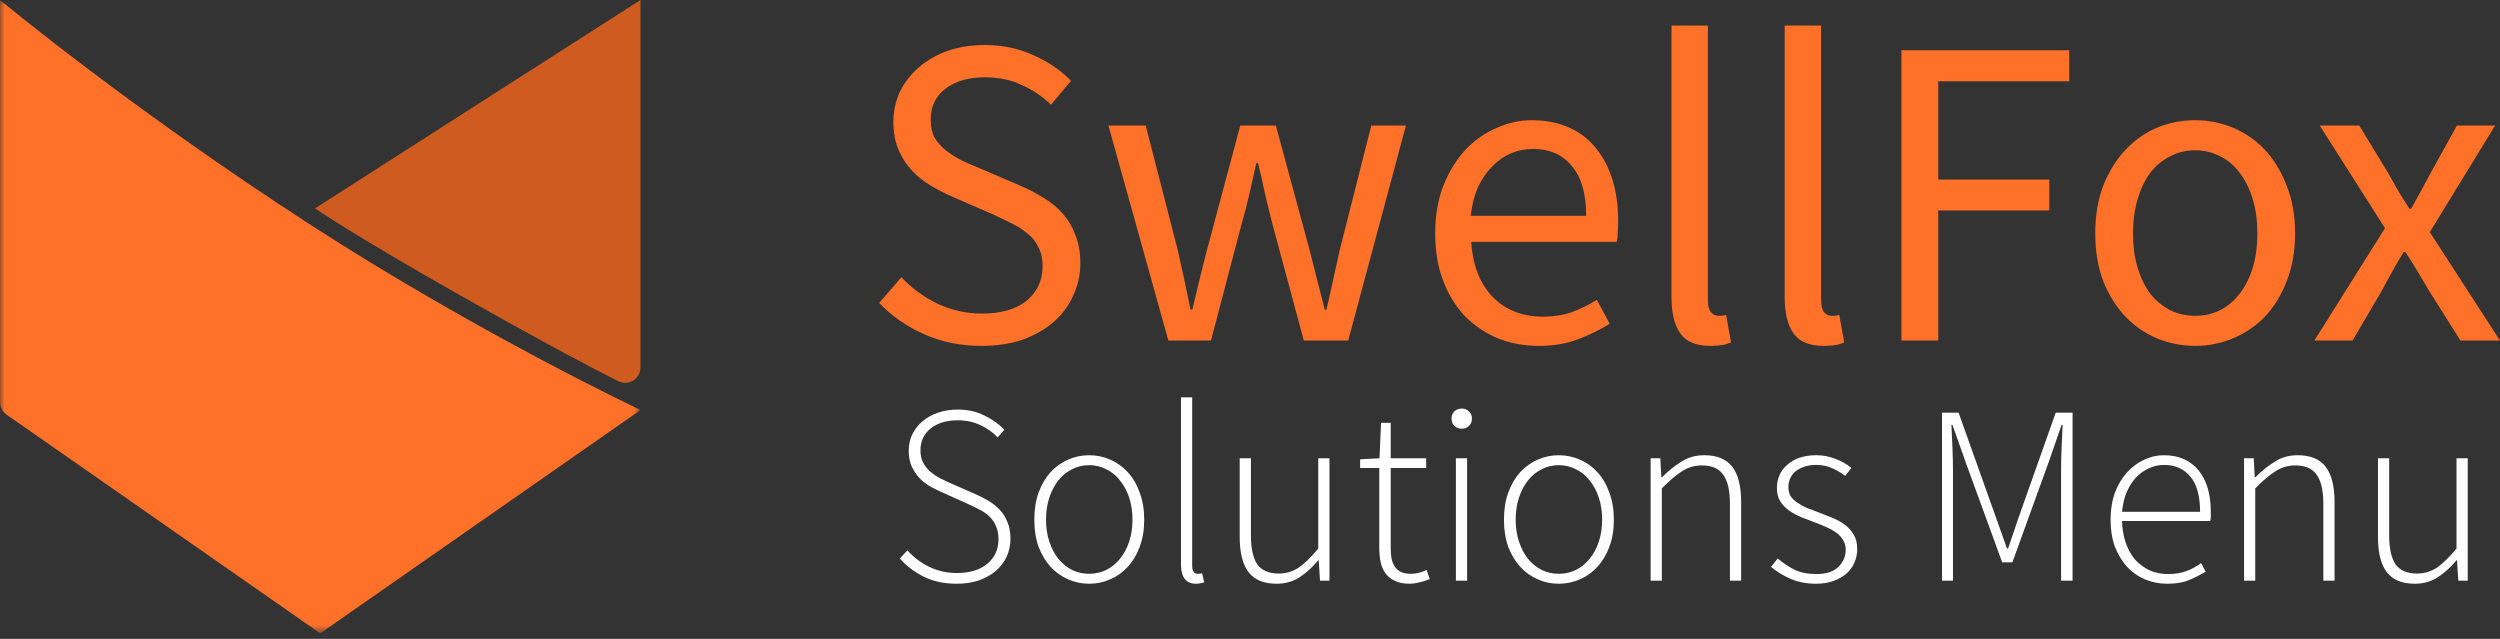
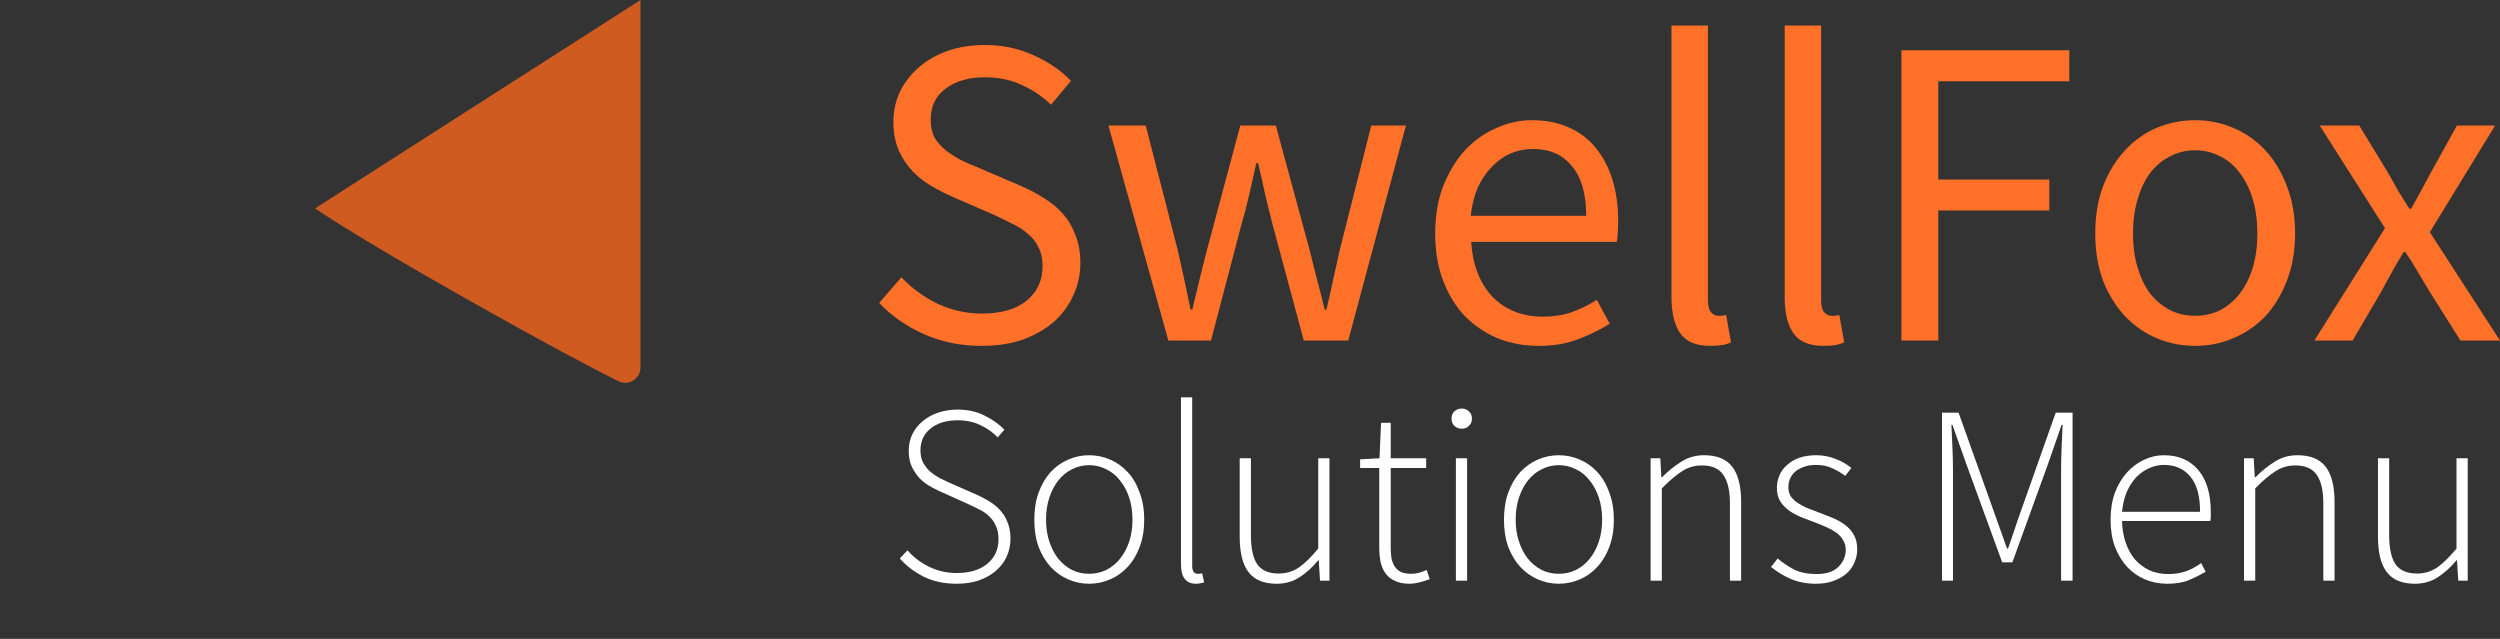
<svg xmlns="http://www.w3.org/2000/svg" width="270" height="69" viewBox="0 0 270 69" fill="none">
  <rect x="0" y="0" width="270" height="69" fill="#333333" stroke="none" />
  <mask id="mask0_303_259" style="mask-type:luminance" maskUnits="userSpaceOnUse" x="0" y="0" width="70" height="69">
-     <path fill-rule="evenodd" clip-rule="evenodd" d="M0 0H69.17V68.385H0V0Z" fill="white" />
-   </mask>
+     </mask>
  <g mask="url(#mask0_303_259)">
    <path fill-rule="evenodd" clip-rule="evenodd" d="M0 0V43.426C0 43.966 0.264 44.47 0.706 44.779L34.56 68.385L34.585 68.368L34.611 68.385L69.17 44.288V44.278C69.17 44.278 51.757 36.061 33.545 24.286C14.056 11.684 0 0 0 0Z" fill="#FF7029" />
  </g>
  <path fill-rule="evenodd" clip-rule="evenodd" d="M184.694 37.354C183.191 37.354 182.12 36.909 181.481 36.016C180.841 35.124 180.521 33.818 180.521 32.098V2.755H184.454V32.384C184.454 33.022 184.566 33.468 184.79 33.722C185.013 33.977 185.269 34.105 185.557 34.105H185.893C186.021 34.105 186.197 34.073 186.42 34.009L186.948 36.972C186.692 37.099 186.388 37.195 186.037 37.258C185.685 37.322 185.238 37.354 184.694 37.354ZM99.843 36.112C101.729 36.941 103.776 37.354 105.982 37.354C107.645 37.354 109.132 37.131 110.442 36.686C111.753 36.207 112.872 35.571 113.8 34.773C114.727 33.945 115.43 32.99 115.911 31.907C116.422 30.824 116.678 29.661 116.678 28.418C116.678 27.271 116.502 26.267 116.15 25.407C115.83 24.515 115.383 23.751 114.808 23.113C114.232 22.445 113.544 21.871 112.745 21.393C111.946 20.883 111.098 20.437 110.203 20.055L105.742 18.143C105.103 17.889 104.479 17.618 103.872 17.331C103.264 17.012 102.705 16.662 102.194 16.28C101.681 15.865 101.266 15.404 100.946 14.894C100.658 14.352 100.515 13.699 100.515 12.935C100.515 11.501 101.042 10.386 102.097 9.59C103.184 8.761 104.607 8.347 106.366 8.347C107.836 8.347 109.148 8.617 110.299 9.159C111.481 9.668 112.553 10.386 113.512 11.31L115.67 8.729C114.551 7.582 113.192 6.658 111.594 5.958C109.995 5.224 108.252 4.859 106.366 4.859C104.927 4.859 103.6 5.065 102.385 5.479C101.202 5.894 100.163 6.483 99.267 7.248C98.404 7.98 97.717 8.856 97.205 9.876C96.725 10.896 96.486 11.995 96.486 13.174C96.486 14.321 96.677 15.34 97.061 16.232C97.445 17.092 97.941 17.841 98.548 18.478C99.156 19.116 99.843 19.657 100.61 20.103C101.378 20.548 102.129 20.931 102.864 21.25L107.373 23.209C108.109 23.56 108.796 23.893 109.436 24.212C110.074 24.531 110.619 24.898 111.066 25.311C111.545 25.694 111.913 26.172 112.169 26.745C112.457 27.287 112.6 27.956 112.6 28.752C112.6 30.281 112.026 31.524 110.875 32.48C109.723 33.404 108.109 33.866 106.03 33.866C104.4 33.866 102.816 33.515 101.282 32.814C99.779 32.082 98.468 31.125 97.349 29.947L94.951 32.719C96.326 34.153 97.957 35.284 99.843 36.112ZM119.708 13.555L126.183 36.781H130.787L134.048 24.356C134.368 23.241 134.656 22.142 134.911 21.059C135.167 19.944 135.424 18.797 135.679 17.618H135.871C136.159 18.797 136.414 19.928 136.638 21.011C136.894 22.094 137.166 23.193 137.453 24.308L140.811 36.781H145.607L151.842 13.555H148.101L144.695 26.984C144.44 28.099 144.2 29.182 143.976 30.234C143.753 31.285 143.513 32.352 143.257 33.436H143.065C142.809 32.352 142.537 31.285 142.25 30.234C141.994 29.182 141.722 28.099 141.434 26.984L137.789 13.555H133.953L130.356 26.984C130.068 28.067 129.796 29.151 129.54 30.234C129.284 31.285 129.028 32.352 128.772 33.436H128.581C128.357 32.352 128.133 31.285 127.909 30.234C127.685 29.182 127.446 28.099 127.19 26.984L123.736 13.555H119.708ZM166.176 37.354C164.61 37.354 163.139 37.083 161.764 36.542C160.421 35.968 159.238 35.172 158.215 34.153C157.223 33.101 156.44 31.827 155.864 30.329C155.289 28.832 155.001 27.128 155.001 25.216C155.001 23.305 155.289 21.6 155.864 20.103C156.472 18.573 157.255 17.283 158.215 16.232C159.206 15.181 160.325 14.384 161.572 13.842C162.819 13.269 164.114 12.983 165.457 12.983C166.928 12.983 168.239 13.238 169.39 13.747C170.573 14.257 171.548 14.989 172.315 15.945C173.114 16.9 173.722 18.047 174.138 19.386C174.553 20.724 174.762 22.221 174.762 23.878C174.762 24.292 174.746 24.706 174.714 25.12C174.714 25.503 174.682 25.837 174.617 26.124H158.886C159.046 28.608 159.813 30.584 161.188 32.05C162.595 33.483 164.418 34.2 166.656 34.2C167.775 34.2 168.798 34.041 169.726 33.722C170.685 33.371 171.596 32.926 172.459 32.384L173.85 34.965C172.826 35.602 171.692 36.159 170.445 36.638C169.197 37.115 167.775 37.354 166.176 37.354ZM171.308 23.305H158.838C158.966 22.158 159.222 21.138 159.606 20.245C160.021 19.354 160.532 18.605 161.14 18C161.748 17.363 162.42 16.885 163.155 16.567C163.922 16.248 164.721 16.088 165.552 16.088C167.375 16.088 168.782 16.709 169.773 17.952C170.797 19.162 171.308 20.947 171.308 23.305ZM193.705 36.016C194.344 36.909 195.416 37.354 196.918 37.354C197.462 37.354 197.91 37.322 198.261 37.258C198.613 37.195 198.917 37.099 199.173 36.972L198.645 34.009C198.421 34.073 198.245 34.105 198.118 34.105H197.782C197.494 34.105 197.238 33.977 197.015 33.722C196.791 33.468 196.679 33.022 196.679 32.384V2.755H192.746V32.098C192.746 33.818 193.066 35.124 193.705 36.016ZM205.354 36.781V5.432H223.484V8.777H209.335V19.386H221.325V22.732H209.335V36.781H205.354ZM232.954 36.542C234.266 37.083 235.641 37.354 237.08 37.354C238.518 37.354 239.878 37.083 241.156 36.542C242.467 36 243.618 35.22 244.61 34.2C245.6 33.149 246.384 31.875 246.959 30.377C247.567 28.848 247.871 27.128 247.871 25.216C247.871 23.273 247.567 21.552 246.959 20.055C246.384 18.526 245.6 17.235 244.61 16.184C243.618 15.133 242.467 14.336 241.156 13.795C239.878 13.253 238.518 12.983 237.08 12.983C235.641 12.983 234.266 13.253 232.954 13.795C231.676 14.336 230.541 15.133 229.549 16.184C228.558 17.235 227.759 18.526 227.151 20.055C226.576 21.552 226.288 23.273 226.288 25.216C226.288 27.128 226.576 28.848 227.151 30.377C227.759 31.875 228.558 33.149 229.549 34.2C230.541 35.22 231.676 36 232.954 36.542ZM237.08 34.105C238.07 34.105 238.982 33.898 239.813 33.483C240.645 33.038 241.348 32.432 241.923 31.668C242.531 30.871 242.994 29.931 243.314 28.848C243.634 27.765 243.794 26.554 243.794 25.216C243.794 23.878 243.634 22.668 243.314 21.584C242.994 20.47 242.531 19.513 241.923 18.717C241.348 17.921 240.645 17.315 239.813 16.901C238.982 16.455 238.07 16.232 237.08 16.232C236.088 16.232 235.176 16.455 234.345 16.901C233.514 17.315 232.795 17.921 232.187 18.717C231.612 19.513 231.164 20.47 230.844 21.584C230.525 22.668 230.365 23.878 230.365 25.216C230.365 26.554 230.525 27.765 230.844 28.848C231.164 29.931 231.612 30.871 232.187 31.668C232.795 32.432 233.514 33.038 234.345 33.483C235.176 33.898 236.088 34.105 237.08 34.105ZM257.578 24.643L249.951 36.781H254.077L257.242 31.381C257.626 30.648 258.01 29.948 258.393 29.278C258.777 28.578 259.176 27.892 259.592 27.223H259.784C260.232 27.892 260.663 28.578 261.079 29.278C261.286 29.627 261.493 29.976 261.7 30.325C261.908 30.677 262.117 31.029 262.326 31.381L265.731 36.781H270L262.422 25.073L269.473 13.555H265.347L262.517 18.669C262.166 19.306 261.814 19.96 261.462 20.628C261.323 20.881 261.184 21.134 261.044 21.386C260.832 21.771 260.62 22.155 260.407 22.54H260.216C259.8 21.903 259.401 21.266 259.017 20.628C258.632 19.96 258.265 19.306 257.913 18.669L254.796 13.555H250.527L257.578 24.643Z" fill="#FF7029" />
  <path fill-rule="evenodd" clip-rule="evenodd" d="M69.17 39.686V0.001L34.023 22.505C34.023 22.505 37.995 25.274 49.739 31.919C59.028 37.175 64.154 39.858 66.775 41.168C67.876 41.717 69.17 40.915 69.17 39.686Z" fill="#CF5B21" />
  <path d="M103.32 63.044C101.998 63.044 100.823 62.796 99.795 62.3C98.767 61.786 97.895 61.125 97.179 60.318L98.005 59.436C98.666 60.189 99.456 60.786 100.374 61.226C101.292 61.667 102.274 61.887 103.32 61.887C104.716 61.887 105.817 61.557 106.625 60.896C107.433 60.217 107.837 59.335 107.837 58.252C107.837 57.683 107.745 57.206 107.561 56.82C107.396 56.416 107.167 56.077 106.873 55.801C106.579 55.507 106.23 55.259 105.826 55.057C105.441 54.855 105.028 54.654 104.587 54.452L101.833 53.212C101.448 53.047 101.034 52.845 100.594 52.606C100.153 52.368 99.749 52.074 99.382 51.725C99.033 51.358 98.74 50.936 98.501 50.458C98.262 49.963 98.143 49.375 98.143 48.696C98.143 48.035 98.271 47.438 98.528 46.906C98.804 46.355 99.171 45.887 99.63 45.501C100.107 45.097 100.667 44.785 101.31 44.565C101.971 44.345 102.678 44.234 103.43 44.234C104.532 44.234 105.505 44.455 106.35 44.895C107.212 45.318 107.919 45.823 108.47 46.41L107.754 47.236C107.222 46.685 106.597 46.245 105.881 45.914C105.165 45.566 104.348 45.391 103.43 45.391C102.219 45.391 101.246 45.685 100.511 46.272C99.777 46.86 99.41 47.649 99.41 48.641C99.41 49.173 99.511 49.623 99.713 49.99C99.915 50.357 100.172 50.679 100.484 50.954C100.796 51.211 101.135 51.441 101.503 51.643C101.87 51.826 102.219 51.991 102.549 52.138L105.303 53.35C105.817 53.57 106.304 53.818 106.763 54.094C107.222 54.369 107.626 54.69 107.974 55.057C108.323 55.425 108.599 55.865 108.801 56.379C109.021 56.875 109.131 57.472 109.131 58.169C109.131 58.867 108.993 59.519 108.718 60.125C108.443 60.712 108.048 61.226 107.534 61.667C107.038 62.089 106.432 62.429 105.716 62.686C105 62.925 104.202 63.044 103.32 63.044Z" fill="white" />
  <path d="M117.627 63.044C116.837 63.044 116.084 62.888 115.368 62.576C114.652 62.264 114.019 61.814 113.468 61.226C112.936 60.639 112.504 59.923 112.174 59.078C111.862 58.215 111.706 57.233 111.706 56.132C111.706 55.03 111.862 54.048 112.174 53.185C112.504 52.303 112.936 51.569 113.468 50.982C114.019 50.394 114.652 49.944 115.368 49.632C116.084 49.32 116.837 49.164 117.627 49.164C118.416 49.164 119.169 49.32 119.885 49.632C120.619 49.944 121.253 50.394 121.785 50.982C122.336 51.569 122.767 52.303 123.079 53.185C123.41 54.048 123.575 55.03 123.575 56.132C123.575 57.233 123.41 58.215 123.079 59.078C122.767 59.923 122.336 60.639 121.785 61.226C121.253 61.814 120.619 62.264 119.885 62.576C119.169 62.888 118.416 63.044 117.627 63.044ZM117.627 61.97C118.288 61.97 118.903 61.832 119.472 61.557C120.059 61.263 120.555 60.859 120.959 60.345C121.381 59.831 121.712 59.216 121.95 58.5C122.189 57.784 122.308 56.994 122.308 56.132C122.308 55.25 122.189 54.452 121.95 53.736C121.712 53.02 121.381 52.404 120.959 51.891C120.555 51.358 120.059 50.954 119.472 50.679C118.903 50.385 118.288 50.238 117.627 50.238C116.966 50.238 116.351 50.385 115.781 50.679C115.212 50.954 114.717 51.358 114.294 51.891C113.89 52.404 113.569 53.02 113.33 53.736C113.092 54.452 112.972 55.25 112.972 56.132C112.972 56.994 113.092 57.784 113.33 58.5C113.569 59.216 113.89 59.831 114.294 60.345C114.717 60.859 115.212 61.263 115.781 61.557C116.351 61.832 116.966 61.97 117.627 61.97Z" fill="white" />
  <path d="M129.17 63.044C128.087 63.044 127.545 62.346 127.545 60.951V42.913H128.757V61.116C128.757 61.41 128.812 61.63 128.922 61.777C129.032 61.906 129.17 61.97 129.335 61.97C129.39 61.97 129.445 61.97 129.5 61.97C129.574 61.97 129.684 61.952 129.831 61.915L130.051 62.906C129.923 62.943 129.794 62.971 129.666 62.989C129.537 63.026 129.372 63.044 129.17 63.044Z" fill="white" />
  <path d="M137.881 63.044C136.504 63.044 135.494 62.631 134.851 61.805C134.209 60.978 133.888 59.703 133.888 57.977V49.495H135.099V57.811C135.099 59.225 135.329 60.272 135.788 60.951C136.265 61.612 137.036 61.942 138.101 61.942C138.891 61.942 139.607 61.731 140.249 61.309C140.892 60.868 141.599 60.18 142.37 59.243V49.495H143.581V62.714H142.562L142.425 60.51H142.37C141.727 61.281 141.048 61.897 140.332 62.355C139.616 62.814 138.799 63.044 137.881 63.044Z" fill="white" />
  <path d="M152.265 63.044C151.622 63.044 151.09 62.943 150.667 62.741C150.245 62.557 149.905 62.291 149.648 61.942C149.391 61.593 149.208 61.171 149.097 60.675C149.006 60.18 148.96 59.638 148.96 59.051V50.541H146.894V49.605L148.987 49.495L149.153 45.666H150.199V49.495H154.027V50.541H150.199V59.161C150.199 59.583 150.227 59.969 150.282 60.318C150.355 60.648 150.474 60.942 150.64 61.199C150.805 61.438 151.025 61.63 151.301 61.777C151.594 61.906 151.971 61.97 152.43 61.97C152.687 61.97 152.962 61.933 153.256 61.86C153.568 61.768 153.843 61.667 154.082 61.557L154.413 62.548C154.027 62.695 153.641 62.814 153.256 62.906C152.87 62.998 152.54 63.044 152.265 63.044Z" fill="white" />
  <path d="M157.236 62.714V49.495H158.448V62.714H157.236ZM157.869 46.3C157.557 46.3 157.291 46.199 157.071 45.997C156.869 45.795 156.768 45.538 156.768 45.226C156.768 44.877 156.869 44.611 157.071 44.427C157.291 44.225 157.557 44.124 157.869 44.124C158.182 44.124 158.439 44.225 158.641 44.427C158.861 44.611 158.971 44.877 158.971 45.226C158.971 45.538 158.861 45.795 158.641 45.997C158.439 46.199 158.182 46.3 157.869 46.3Z" fill="white" />
  <path d="M168.349 63.044C167.559 63.044 166.806 62.888 166.09 62.576C165.374 62.264 164.741 61.814 164.19 61.226C163.658 60.639 163.226 59.923 162.896 59.078C162.584 58.215 162.428 57.233 162.428 56.132C162.428 55.03 162.584 54.048 162.896 53.185C163.226 52.303 163.658 51.569 164.19 50.982C164.741 50.394 165.374 49.944 166.09 49.632C166.806 49.32 167.559 49.164 168.349 49.164C169.138 49.164 169.891 49.32 170.607 49.632C171.341 49.944 171.975 50.394 172.507 50.982C173.058 51.569 173.489 52.303 173.801 53.185C174.132 54.048 174.297 55.03 174.297 56.132C174.297 57.233 174.132 58.215 173.801 59.078C173.489 59.923 173.058 60.639 172.507 61.226C171.975 61.814 171.341 62.264 170.607 62.576C169.891 62.888 169.138 63.044 168.349 63.044ZM168.349 61.97C169.01 61.97 169.625 61.832 170.194 61.557C170.781 61.263 171.277 60.859 171.681 60.345C172.103 59.831 172.434 59.216 172.672 58.5C172.911 57.784 173.03 56.994 173.03 56.132C173.03 55.25 172.911 54.452 172.672 53.736C172.434 53.02 172.103 52.404 171.681 51.891C171.277 51.358 170.781 50.954 170.194 50.679C169.625 50.385 169.01 50.238 168.349 50.238C167.688 50.238 167.073 50.385 166.503 50.679C165.934 50.954 165.439 51.358 165.016 51.891C164.612 52.404 164.291 53.02 164.052 53.736C163.814 54.452 163.694 55.25 163.694 56.132C163.694 56.994 163.814 57.784 164.052 58.5C164.291 59.216 164.612 59.831 165.016 60.345C165.439 60.859 165.934 61.263 166.503 61.557C167.073 61.832 167.688 61.97 168.349 61.97Z" fill="white" />
  <path d="M178.267 62.714V49.495H179.314L179.424 51.532H179.506C180.186 50.853 180.883 50.293 181.599 49.852C182.315 49.394 183.132 49.164 184.05 49.164C185.427 49.164 186.437 49.577 187.08 50.403C187.722 51.23 188.044 52.505 188.044 54.231V62.714H186.832V54.397C186.832 52.983 186.593 51.946 186.116 51.285C185.657 50.605 184.886 50.266 183.803 50.266C183.013 50.266 182.297 50.477 181.654 50.899C181.012 51.303 180.287 51.918 179.479 52.744V62.714H178.267Z" fill="white" />
  <path d="M196.119 63.044C195.128 63.044 194.219 62.87 193.393 62.521C192.566 62.154 191.86 61.722 191.272 61.226L191.988 60.318C192.557 60.795 193.163 61.199 193.806 61.529C194.448 61.841 195.247 61.997 196.202 61.997C197.248 61.997 198.028 61.74 198.542 61.226C199.075 60.694 199.341 60.079 199.341 59.381C199.341 58.977 199.24 58.619 199.038 58.307C198.855 57.995 198.607 57.729 198.295 57.508C197.982 57.288 197.634 57.095 197.248 56.93C196.881 56.765 196.504 56.609 196.119 56.462C195.623 56.278 195.118 56.086 194.604 55.884C194.109 55.682 193.659 55.443 193.255 55.168C192.851 54.874 192.52 54.534 192.263 54.149C192.025 53.745 191.905 53.258 191.905 52.689C191.905 52.212 191.997 51.762 192.181 51.34C192.364 50.899 192.64 50.523 193.007 50.211C193.374 49.88 193.815 49.623 194.329 49.439C194.861 49.256 195.476 49.164 196.174 49.164C196.872 49.164 197.551 49.293 198.212 49.55C198.891 49.807 199.47 50.137 199.947 50.541L199.286 51.395C198.845 51.064 198.377 50.789 197.881 50.569C197.386 50.33 196.798 50.211 196.119 50.211C195.605 50.211 195.164 50.284 194.797 50.431C194.43 50.559 194.118 50.734 193.861 50.954C193.622 51.174 193.438 51.431 193.31 51.725C193.2 52.019 193.145 52.313 193.145 52.606C193.145 52.992 193.227 53.322 193.393 53.598C193.576 53.855 193.815 54.084 194.109 54.286C194.402 54.488 194.733 54.672 195.1 54.837C195.486 54.984 195.871 55.131 196.257 55.278C196.771 55.48 197.285 55.682 197.799 55.884C198.313 56.086 198.772 56.334 199.176 56.627C199.598 56.921 199.938 57.288 200.195 57.729C200.452 58.151 200.58 58.684 200.58 59.326C200.58 59.822 200.479 60.299 200.277 60.758C200.094 61.199 199.809 61.593 199.424 61.942C199.038 62.273 198.57 62.539 198.019 62.741C197.468 62.943 196.835 63.044 196.119 63.044Z" fill="white" />
  <path d="M209.736 62.714V44.565H211.526L215.327 55.223C215.566 55.884 215.804 56.554 216.043 57.233C216.282 57.894 216.52 58.564 216.759 59.243H216.869C217.108 58.564 217.337 57.894 217.558 57.233C217.778 56.554 218.007 55.884 218.246 55.223L222.019 44.565H223.837V62.714H222.597V50.789C222.597 50.036 222.616 49.228 222.652 48.365C222.689 47.484 222.726 46.658 222.763 45.887H222.652L221.248 49.935L217.337 60.731H216.236L212.297 49.935L210.865 45.887H210.755C210.792 46.658 210.829 47.484 210.865 48.365C210.902 49.228 210.921 50.036 210.921 50.789V62.714H209.736Z" fill="white" />
  <path d="M234.055 63.044C233.211 63.044 232.412 62.888 231.659 62.576C230.925 62.264 230.282 61.814 229.731 61.226C229.181 60.62 228.74 59.895 228.41 59.051C228.097 58.188 227.941 57.215 227.941 56.132C227.941 55.048 228.097 54.075 228.41 53.212C228.74 52.349 229.172 51.624 229.704 51.037C230.255 50.431 230.87 49.972 231.549 49.66C232.247 49.329 232.963 49.164 233.697 49.164C235.276 49.164 236.515 49.697 237.415 50.761C238.315 51.826 238.764 53.332 238.764 55.278C238.764 55.443 238.764 55.608 238.764 55.773C238.764 55.939 238.746 56.104 238.709 56.269H229.181C229.199 57.095 229.328 57.867 229.566 58.583C229.805 59.28 230.135 59.886 230.558 60.4C230.998 60.896 231.522 61.291 232.127 61.584C232.733 61.86 233.413 61.997 234.165 61.997C234.881 61.997 235.524 61.897 236.093 61.694C236.681 61.474 237.222 61.18 237.718 60.813L238.214 61.75C237.681 62.062 237.094 62.355 236.451 62.631C235.827 62.906 235.028 63.044 234.055 63.044ZM229.181 55.278H237.608C237.608 53.57 237.259 52.304 236.561 51.477C235.864 50.633 234.918 50.211 233.725 50.211C233.156 50.211 232.614 50.33 232.1 50.569C231.586 50.789 231.118 51.119 230.695 51.56C230.291 52.001 229.952 52.533 229.676 53.157C229.419 53.782 229.254 54.488 229.181 55.278Z" fill="white" />
  <path d="M242.356 62.714V49.495H243.402L243.512 51.532H243.595C244.274 50.853 244.972 50.293 245.688 49.852C246.404 49.394 247.221 49.164 248.139 49.164C249.516 49.164 250.526 49.577 251.168 50.403C251.811 51.23 252.132 52.505 252.132 54.231V62.714H250.92V54.397C250.92 52.983 250.682 51.946 250.204 51.285C249.745 50.605 248.974 50.266 247.891 50.266C247.101 50.266 246.385 50.477 245.743 50.899C245.1 51.303 244.375 51.918 243.567 52.744V62.714H242.356Z" fill="white" />
  <path d="M260.813 63.044C259.436 63.044 258.426 62.631 257.784 61.805C257.141 60.978 256.82 59.703 256.82 57.977V49.495H258.032V57.811C258.032 59.225 258.261 60.272 258.72 60.951C259.198 61.612 259.969 61.942 261.034 61.942C261.823 61.942 262.539 61.731 263.182 61.309C263.824 60.868 264.531 60.18 265.302 59.243V49.495H266.514V62.714H265.495L265.357 60.51H265.302C264.66 61.281 263.98 61.897 263.264 62.355C262.548 62.814 261.731 63.044 260.813 63.044Z" fill="white" />
</svg>